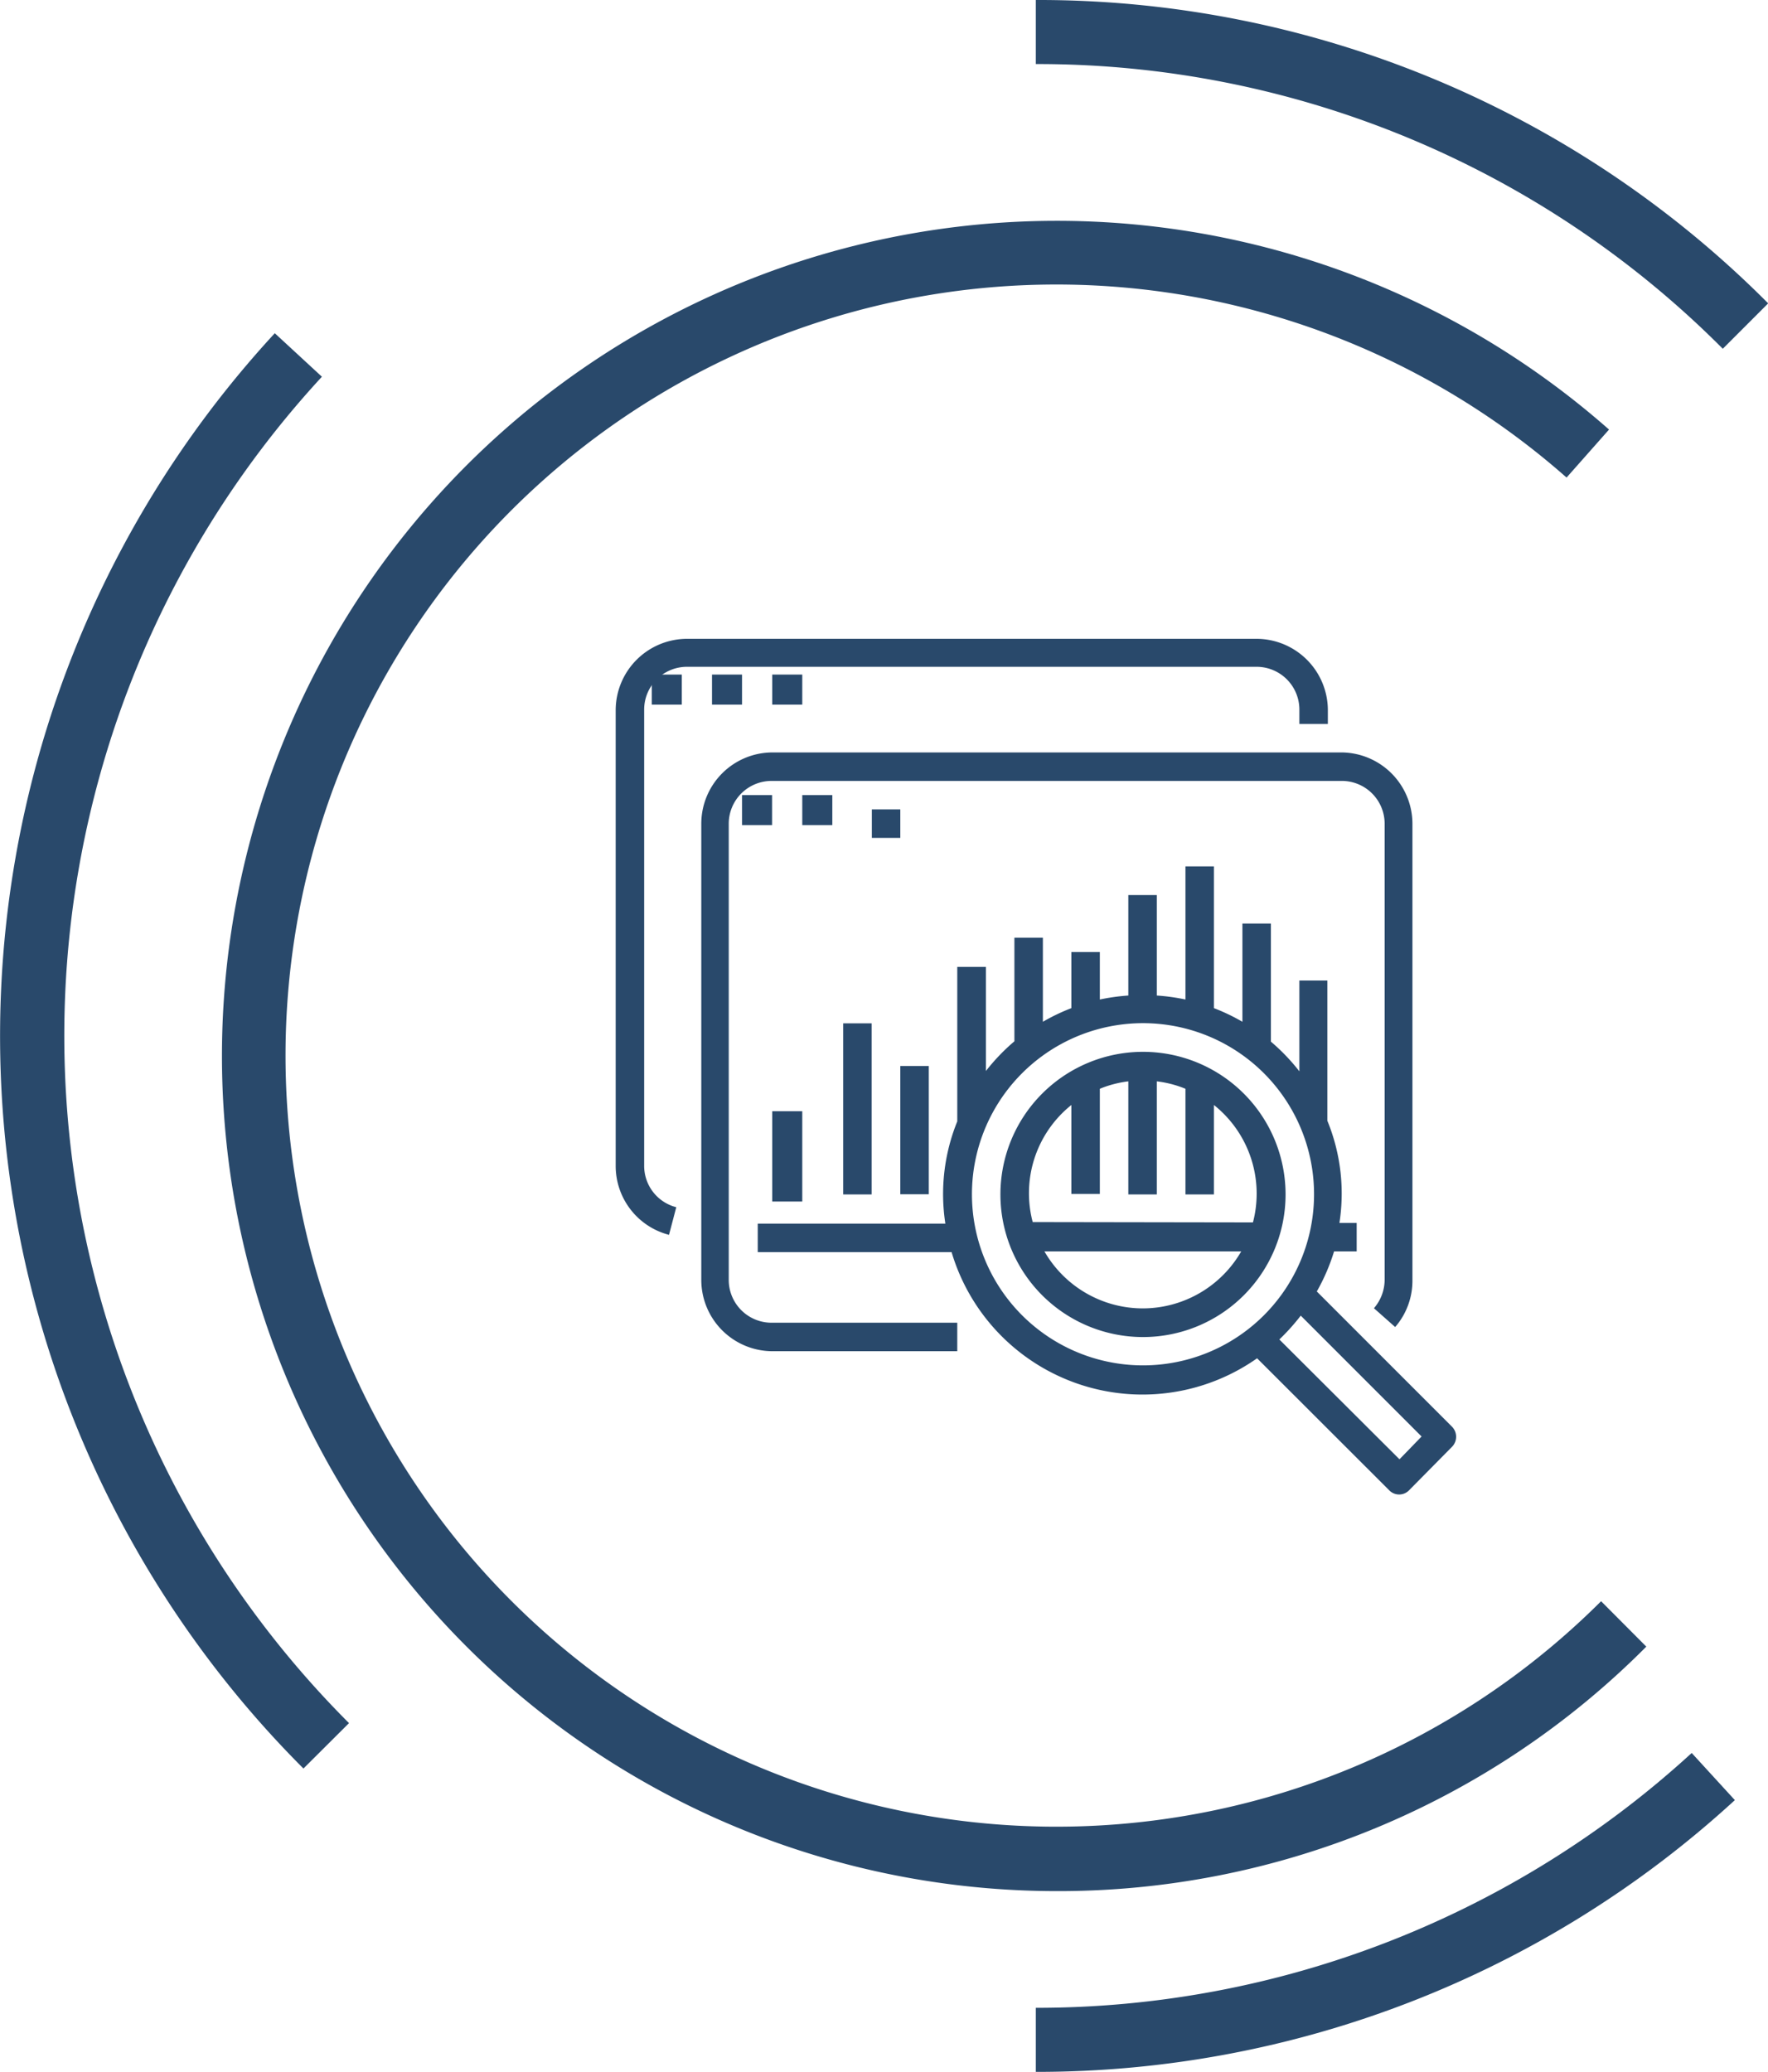
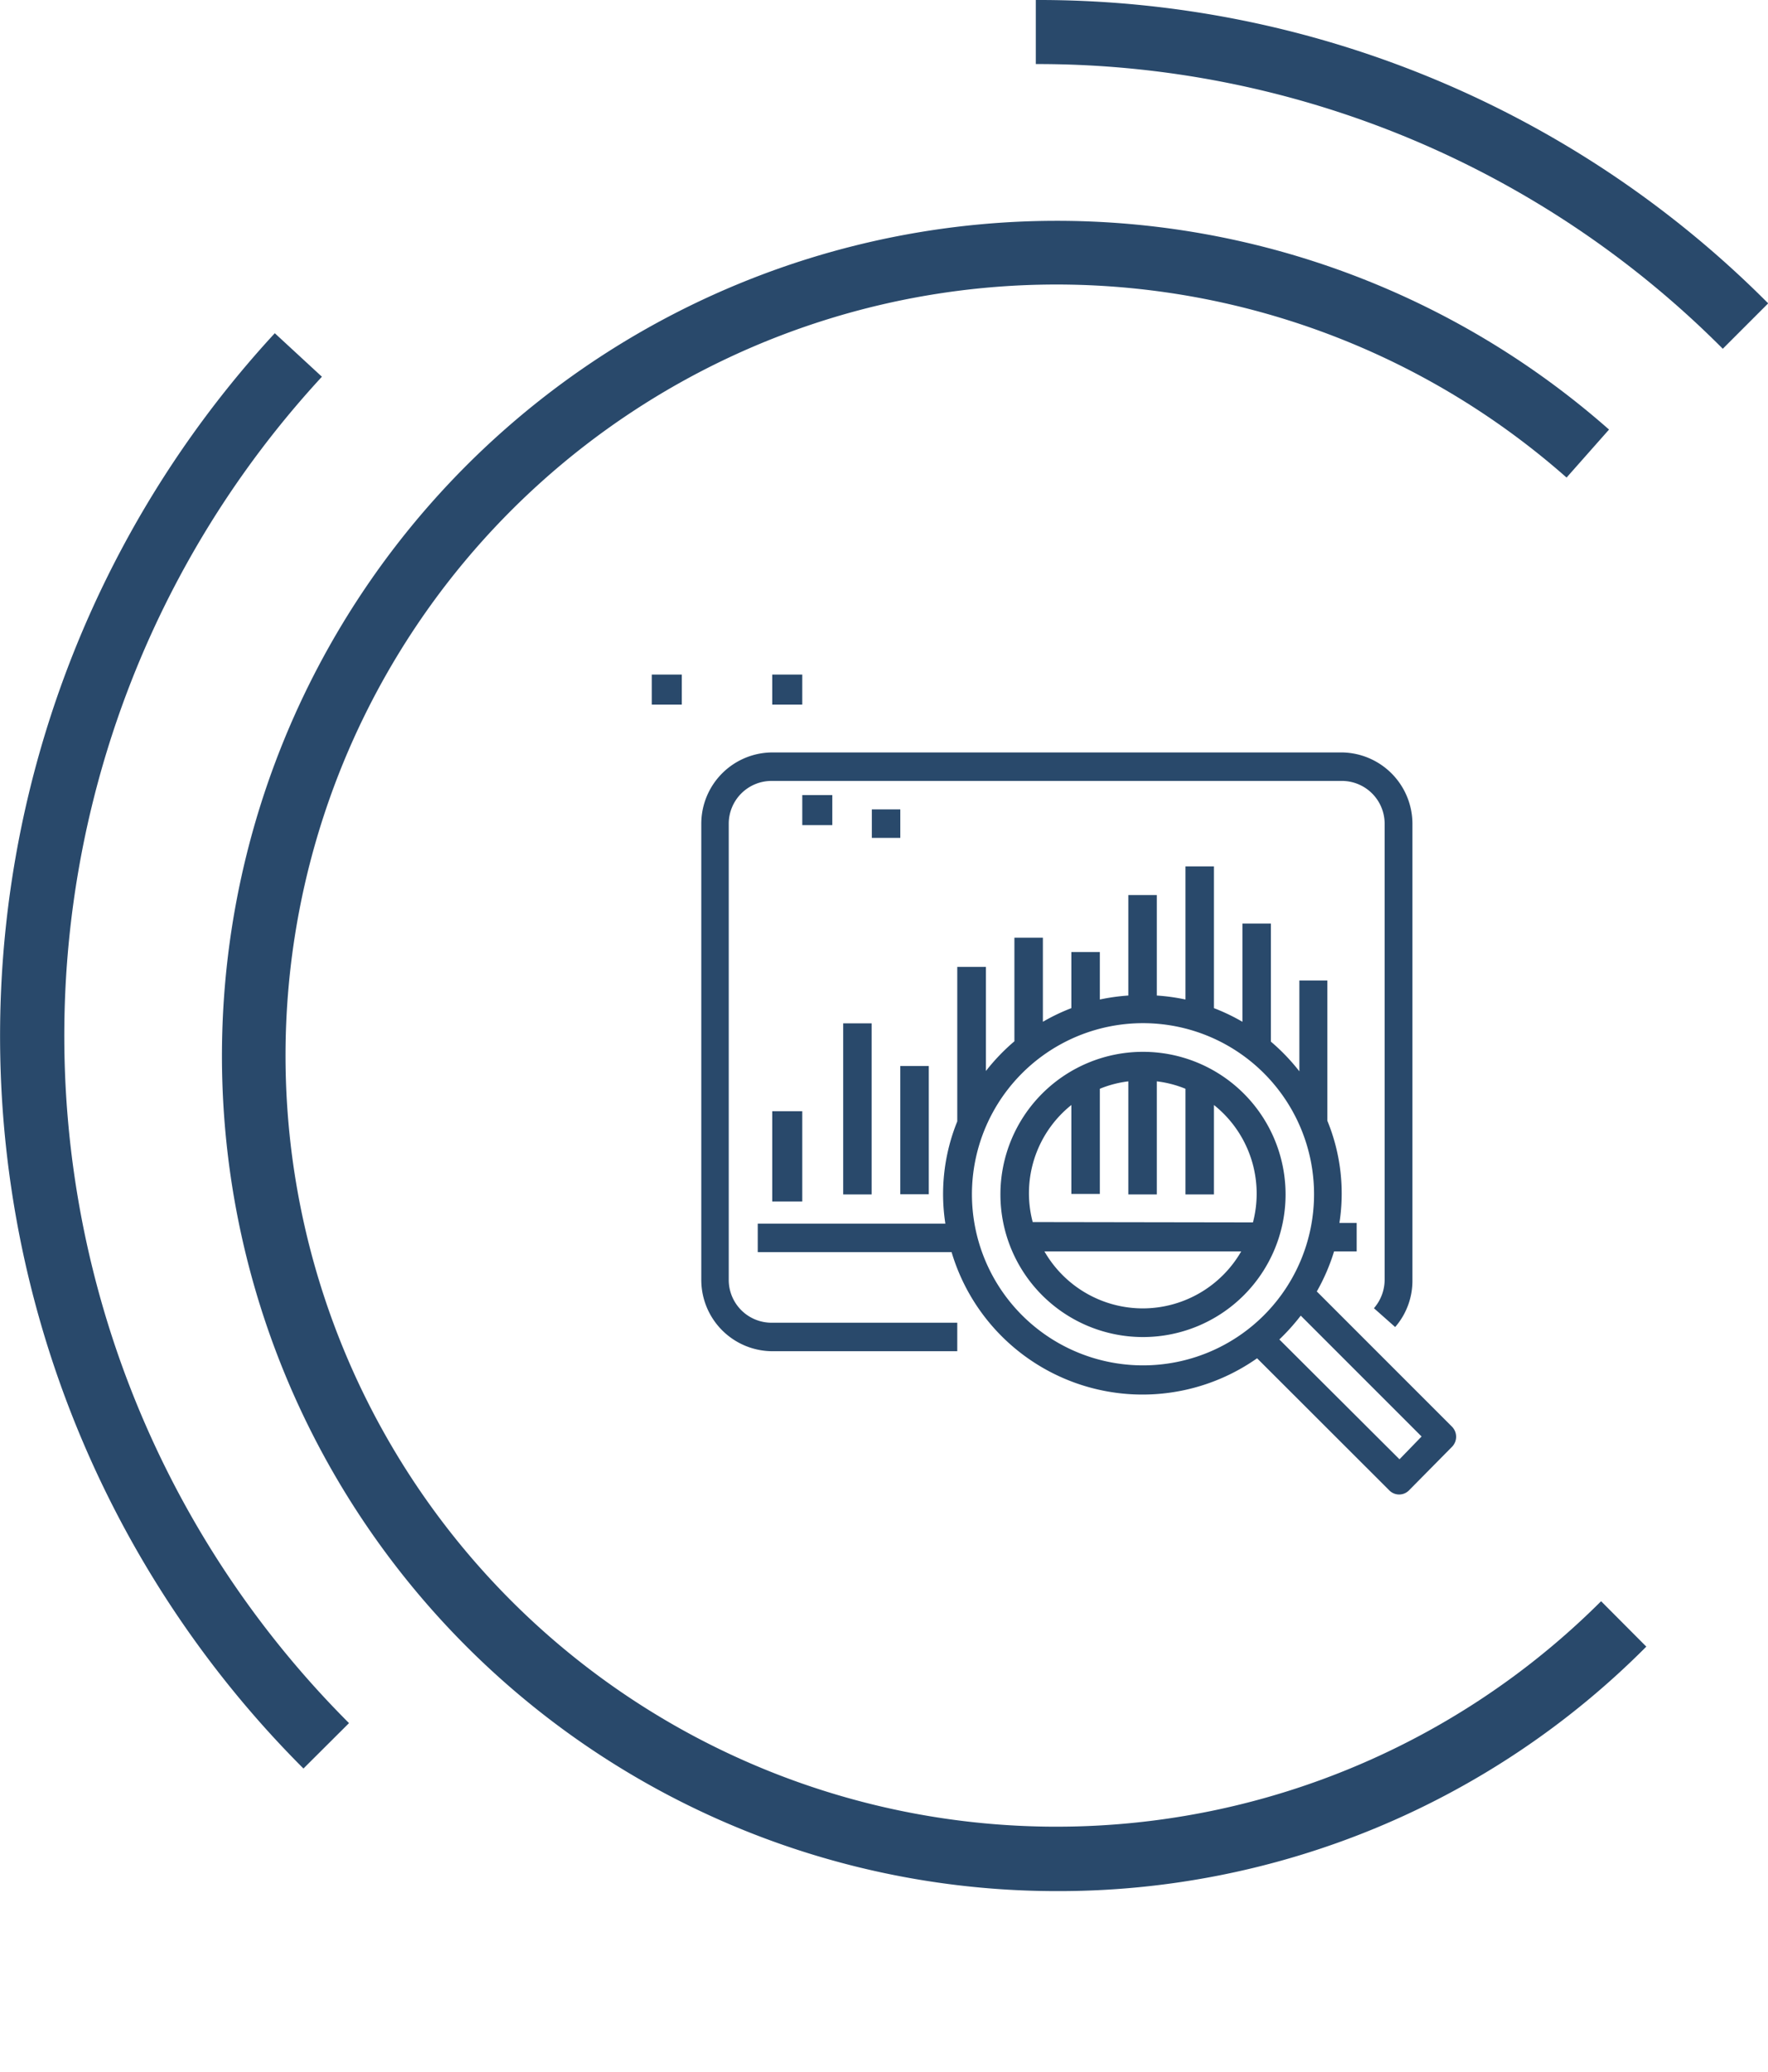
<svg xmlns="http://www.w3.org/2000/svg" id="a22beafc-a80b-4bbe-82ad-08bcf88b86b3" data-name="Livello 1" width="102.43" height="120" viewBox="0 0 102.43 120">
  <defs>
    <style>.b8dc6f70-55bb-49b0-9ca7-ff7c5b42f93c{fill:#29496b;}</style>
  </defs>
  <title>icon_3</title>
  <path class="b8dc6f70-55bb-49b0-9ca7-ff7c5b42f93c" d="M26.36,102.43A60,60,0,0,1,24.7,19.3l2.73,2.52A56.28,56.28,0,0,0,29,99.8Z" transform="translate(-8.78 0)" />
-   <path class="b8dc6f70-55bb-49b0-9ca7-ff7c5b42f93c" d="M68.79,120v-3.71a56.22,56.22,0,0,0,38-14.76l2.5,2.73A59.79,59.79,0,0,1,68.79,120Z" transform="translate(-8.78 0)" />
  <path class="b8dc6f70-55bb-49b0-9ca7-ff7c5b42f93c" d="M108.59,20.2A56,56,0,0,0,68.79,3.71V0a59.63,59.63,0,0,1,42.43,17.57Z" transform="translate(-8.78 0)" />
  <path class="b8dc6f70-55bb-49b0-9ca7-ff7c5b42f93c" d="M70,109.53a48.37,48.37,0,1,1,32-84.65l-2.46,2.78a44.66,44.66,0,1,0,2,65.08l2.62,2.63A48,48,0,0,1,70,109.53Z" transform="translate(-8.78 0)" />
-   <path class="b8dc6f70-55bb-49b0-9ca7-ff7c5b42f93c" d="M81.58,37h-33a4.14,4.14,0,0,0-4.13,4.13V67.52a4.12,4.12,0,0,0,3.09,4l.42-1.6a2.47,2.47,0,0,1-1.86-2.4V41.1a2.48,2.48,0,0,1,2.48-2.48h33a2.48,2.48,0,0,1,2.48,2.48v.83h1.65V41.1A4.14,4.14,0,0,0,81.58,37Z" transform="translate(-8.78 0)" />
  <rect class="b8dc6f70-55bb-49b0-9ca7-ff7c5b42f93c" x="37.76" y="39.07" width="1.74" height="1.74" />
-   <rect class="b8dc6f70-55bb-49b0-9ca7-ff7c5b42f93c" x="41.25" y="39.07" width="1.74" height="1.74" />
  <rect class="b8dc6f70-55bb-49b0-9ca7-ff7c5b42f93c" x="44.74" y="39.07" width="1.74" height="1.74" />
  <path class="b8dc6f70-55bb-49b0-9ca7-ff7c5b42f93c" d="M92.9,82.63,85.07,74.8a11.54,11.54,0,0,0,1-2.32h1.31V70.83h-1a11.09,11.09,0,0,0-.7-5.92V56.79H84.06v5.26a11.67,11.67,0,0,0-1.65-1.72V53.49H80.76v5.69a11.35,11.35,0,0,0-1.65-.79V50.18H77.46v7.71a11.63,11.63,0,0,0-1.66-.23V51.84H74.15v5.82a11.69,11.69,0,0,0-1.65.23V55.14H70.85v3.25a11.35,11.35,0,0,0-1.65.79V54.31H67.55v6a11.67,11.67,0,0,0-1.65,1.72V56H64.24v8.95a11.19,11.19,0,0,0-.69,5.92H52.68v1.65H63.91a11.54,11.54,0,0,0,17.7,6.15l7.65,7.64a.8.8,0,0,0,1.16,0L92.9,83.8A.83.83,0,0,0,92.9,82.63ZM75,79.08a9.91,9.91,0,1,1,9.91-9.9A9.91,9.91,0,0,1,75,79.08Zm14.86,5.44L82.9,77.58a12.47,12.47,0,0,0,1.24-1.38l7,7Z" transform="translate(-8.78 0)" />
  <path class="b8dc6f70-55bb-49b0-9ca7-ff7c5b42f93c" d="M75,60.92a8.26,8.26,0,1,0,8.26,8.26A8.26,8.26,0,0,0,75,60.92Zm0,14.86a6.58,6.58,0,0,1-5.71-3.3H80.69A6.59,6.59,0,0,1,75,75.78Zm-6.39-5A6.54,6.54,0,0,1,70.85,64v5.15H72.5V63.06a6.37,6.37,0,0,1,1.65-.43v6.55H75.8V62.63a6.34,6.34,0,0,1,1.66.43v6.12h1.65V64a6.56,6.56,0,0,1,2.26,6.8Z" transform="translate(-8.78 0)" />
  <path class="b8dc6f70-55bb-49b0-9ca7-ff7c5b42f93c" d="M86.54,43.58h-33a4.13,4.13,0,0,0-4.13,4.13V74.13a4.13,4.13,0,0,0,4.13,4.13H64.24V76.61H53.51A2.48,2.48,0,0,1,51,74.13V47.71a2.48,2.48,0,0,1,2.48-2.48h33A2.48,2.48,0,0,1,89,47.71V74.13a2.53,2.53,0,0,1-.62,1.64l1.23,1.09a4.09,4.09,0,0,0,1-2.73V47.71A4.14,4.14,0,0,0,86.54,43.58Z" transform="translate(-8.78 0)" />
-   <rect class="b8dc6f70-55bb-49b0-9ca7-ff7c5b42f93c" x="42.99" y="46.05" width="1.74" height="1.74" />
  <rect class="b8dc6f70-55bb-49b0-9ca7-ff7c5b42f93c" x="46.48" y="46.05" width="1.74" height="1.74" />
  <rect class="b8dc6f70-55bb-49b0-9ca7-ff7c5b42f93c" x="50.51" y="46.88" width="1.65" height="1.65" />
  <rect class="b8dc6f70-55bb-49b0-9ca7-ff7c5b42f93c" x="44.74" y="64.36" width="1.74" height="5.23" />
  <rect class="b8dc6f70-55bb-49b0-9ca7-ff7c5b42f93c" x="48.85" y="59.27" width="1.65" height="9.91" />
  <rect class="b8dc6f70-55bb-49b0-9ca7-ff7c5b42f93c" x="52.16" y="61.74" width="1.65" height="7.43" />
</svg>